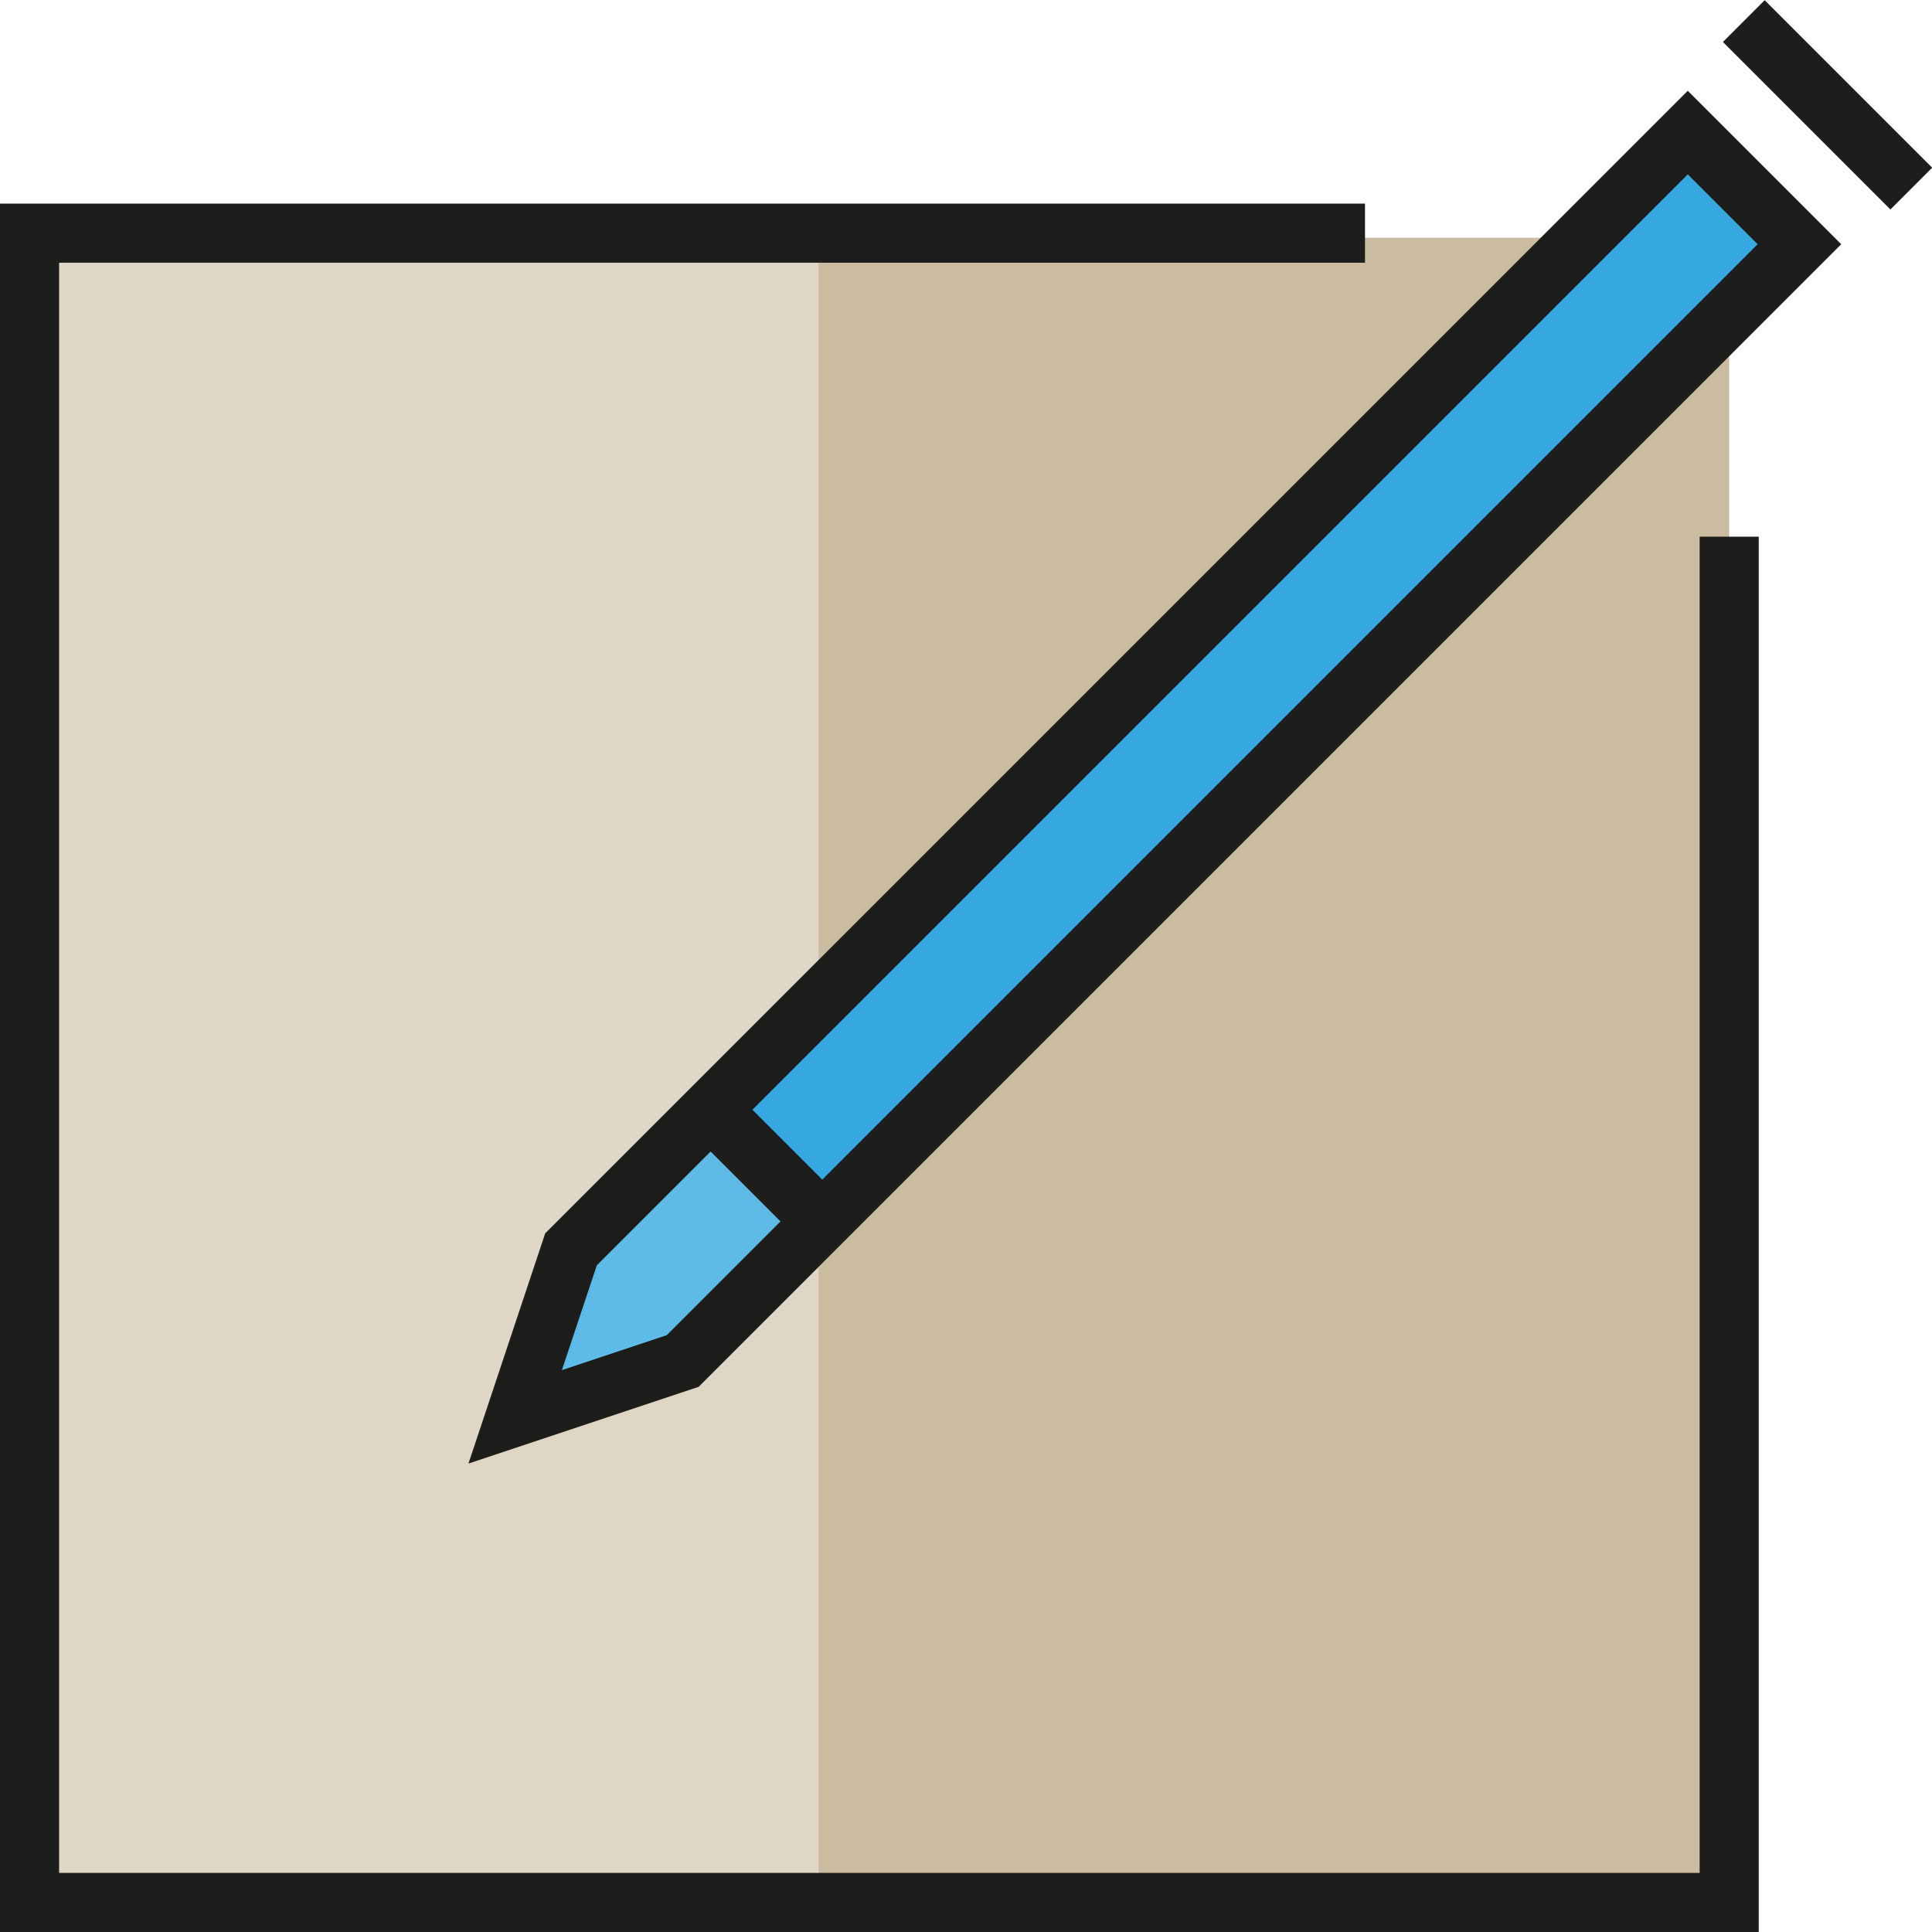
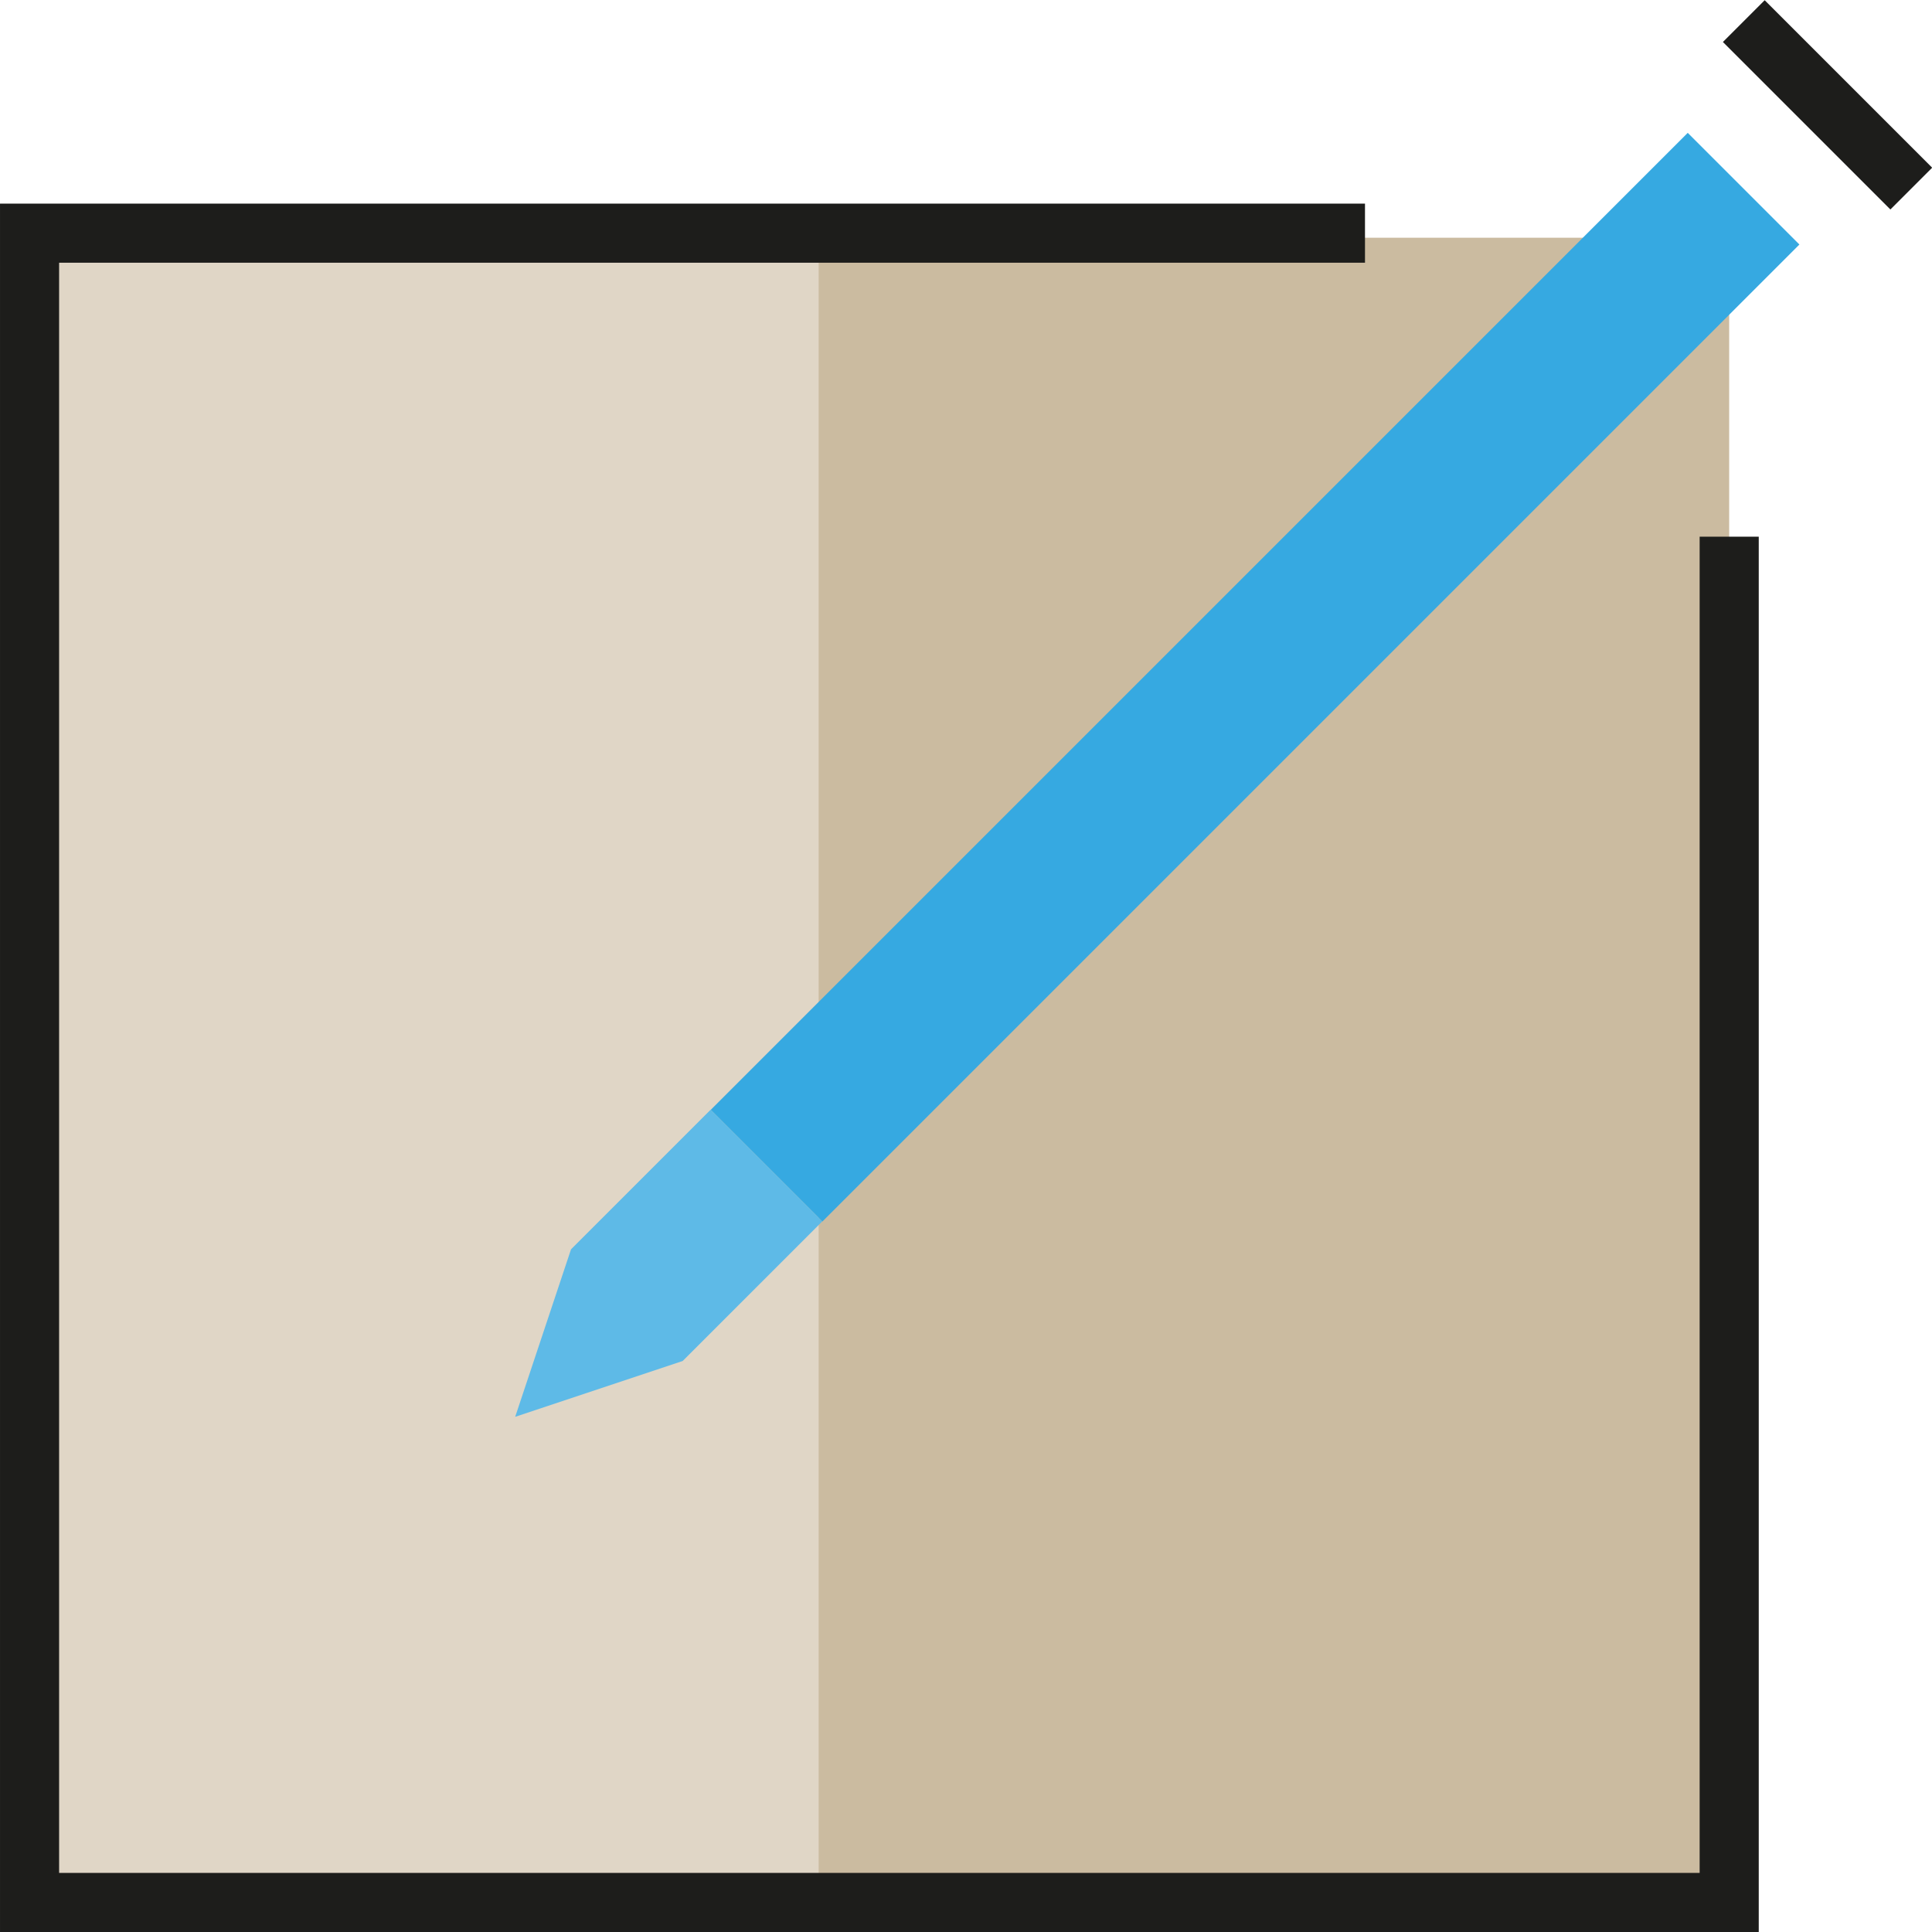
<svg xmlns="http://www.w3.org/2000/svg" version="1.1" id="Layer_1" x="0px" y="0px" viewBox="0 0 512.003 512.003" style="enable-background:new 0 0 512.003 512.003;" xml:space="preserve">
  <rect x="7.834" y="63.001" style="fill:#CBBBA0;" width="450.419" height="441.169" />
  <rect x="7.834" y="63.001" style="fill:#E0D6C6;" width="209.121" height="441.169" />
  <polygon style="fill:#5EBAE7;" points="188.318,294.094 217.913,323.689 180.919,360.683 136.526,375.48 151.324,331.088 " />
  <rect x="311.666" y="-3.702" transform="matrix(-0.707 -0.707 0.707 -0.707 440.913 541.443)" style="fill:#36A9E1;" width="41.855" height="366.214" />
  <g>
-     <path style="fill:#1D1D1B;" d="M447.276,24.062L144.48,326.858l-20.335,61.003l61.003-20.335L487.945,64.731L447.276,24.062z    M465.797,64.731L217.913,312.616l-18.521-18.521L447.276,46.209L465.797,64.731z M176.689,353.839l-27.782,9.261l9.261-27.782   l30.15-30.15l18.521,18.521L176.689,353.839z" />
    <rect x="452.879" y="19.902" transform="matrix(-0.707 -0.707 0.707 -0.707 807.088 389.77)" style="fill:#1D1D1B;" width="62.777" height="15.659" />
    <polygon style="fill:#1D1D1B;" points="466.088,512.003 0.003,512.003 0.003,53.962 361.739,53.962 361.739,69.623 15.664,69.623    15.664,496.342 450.427,496.342 450.427,142.227 466.088,142.227  " />
  </g>
  <g>
</g>
  <g>
</g>
  <g>
</g>
  <g>
</g>
  <g>
</g>
  <g>
</g>
  <g>
</g>
  <g>
</g>
  <g>
</g>
  <g>
</g>
  <g>
</g>
  <g>
</g>
  <g>
</g>
  <g>
</g>
  <g>
</g>
</svg>